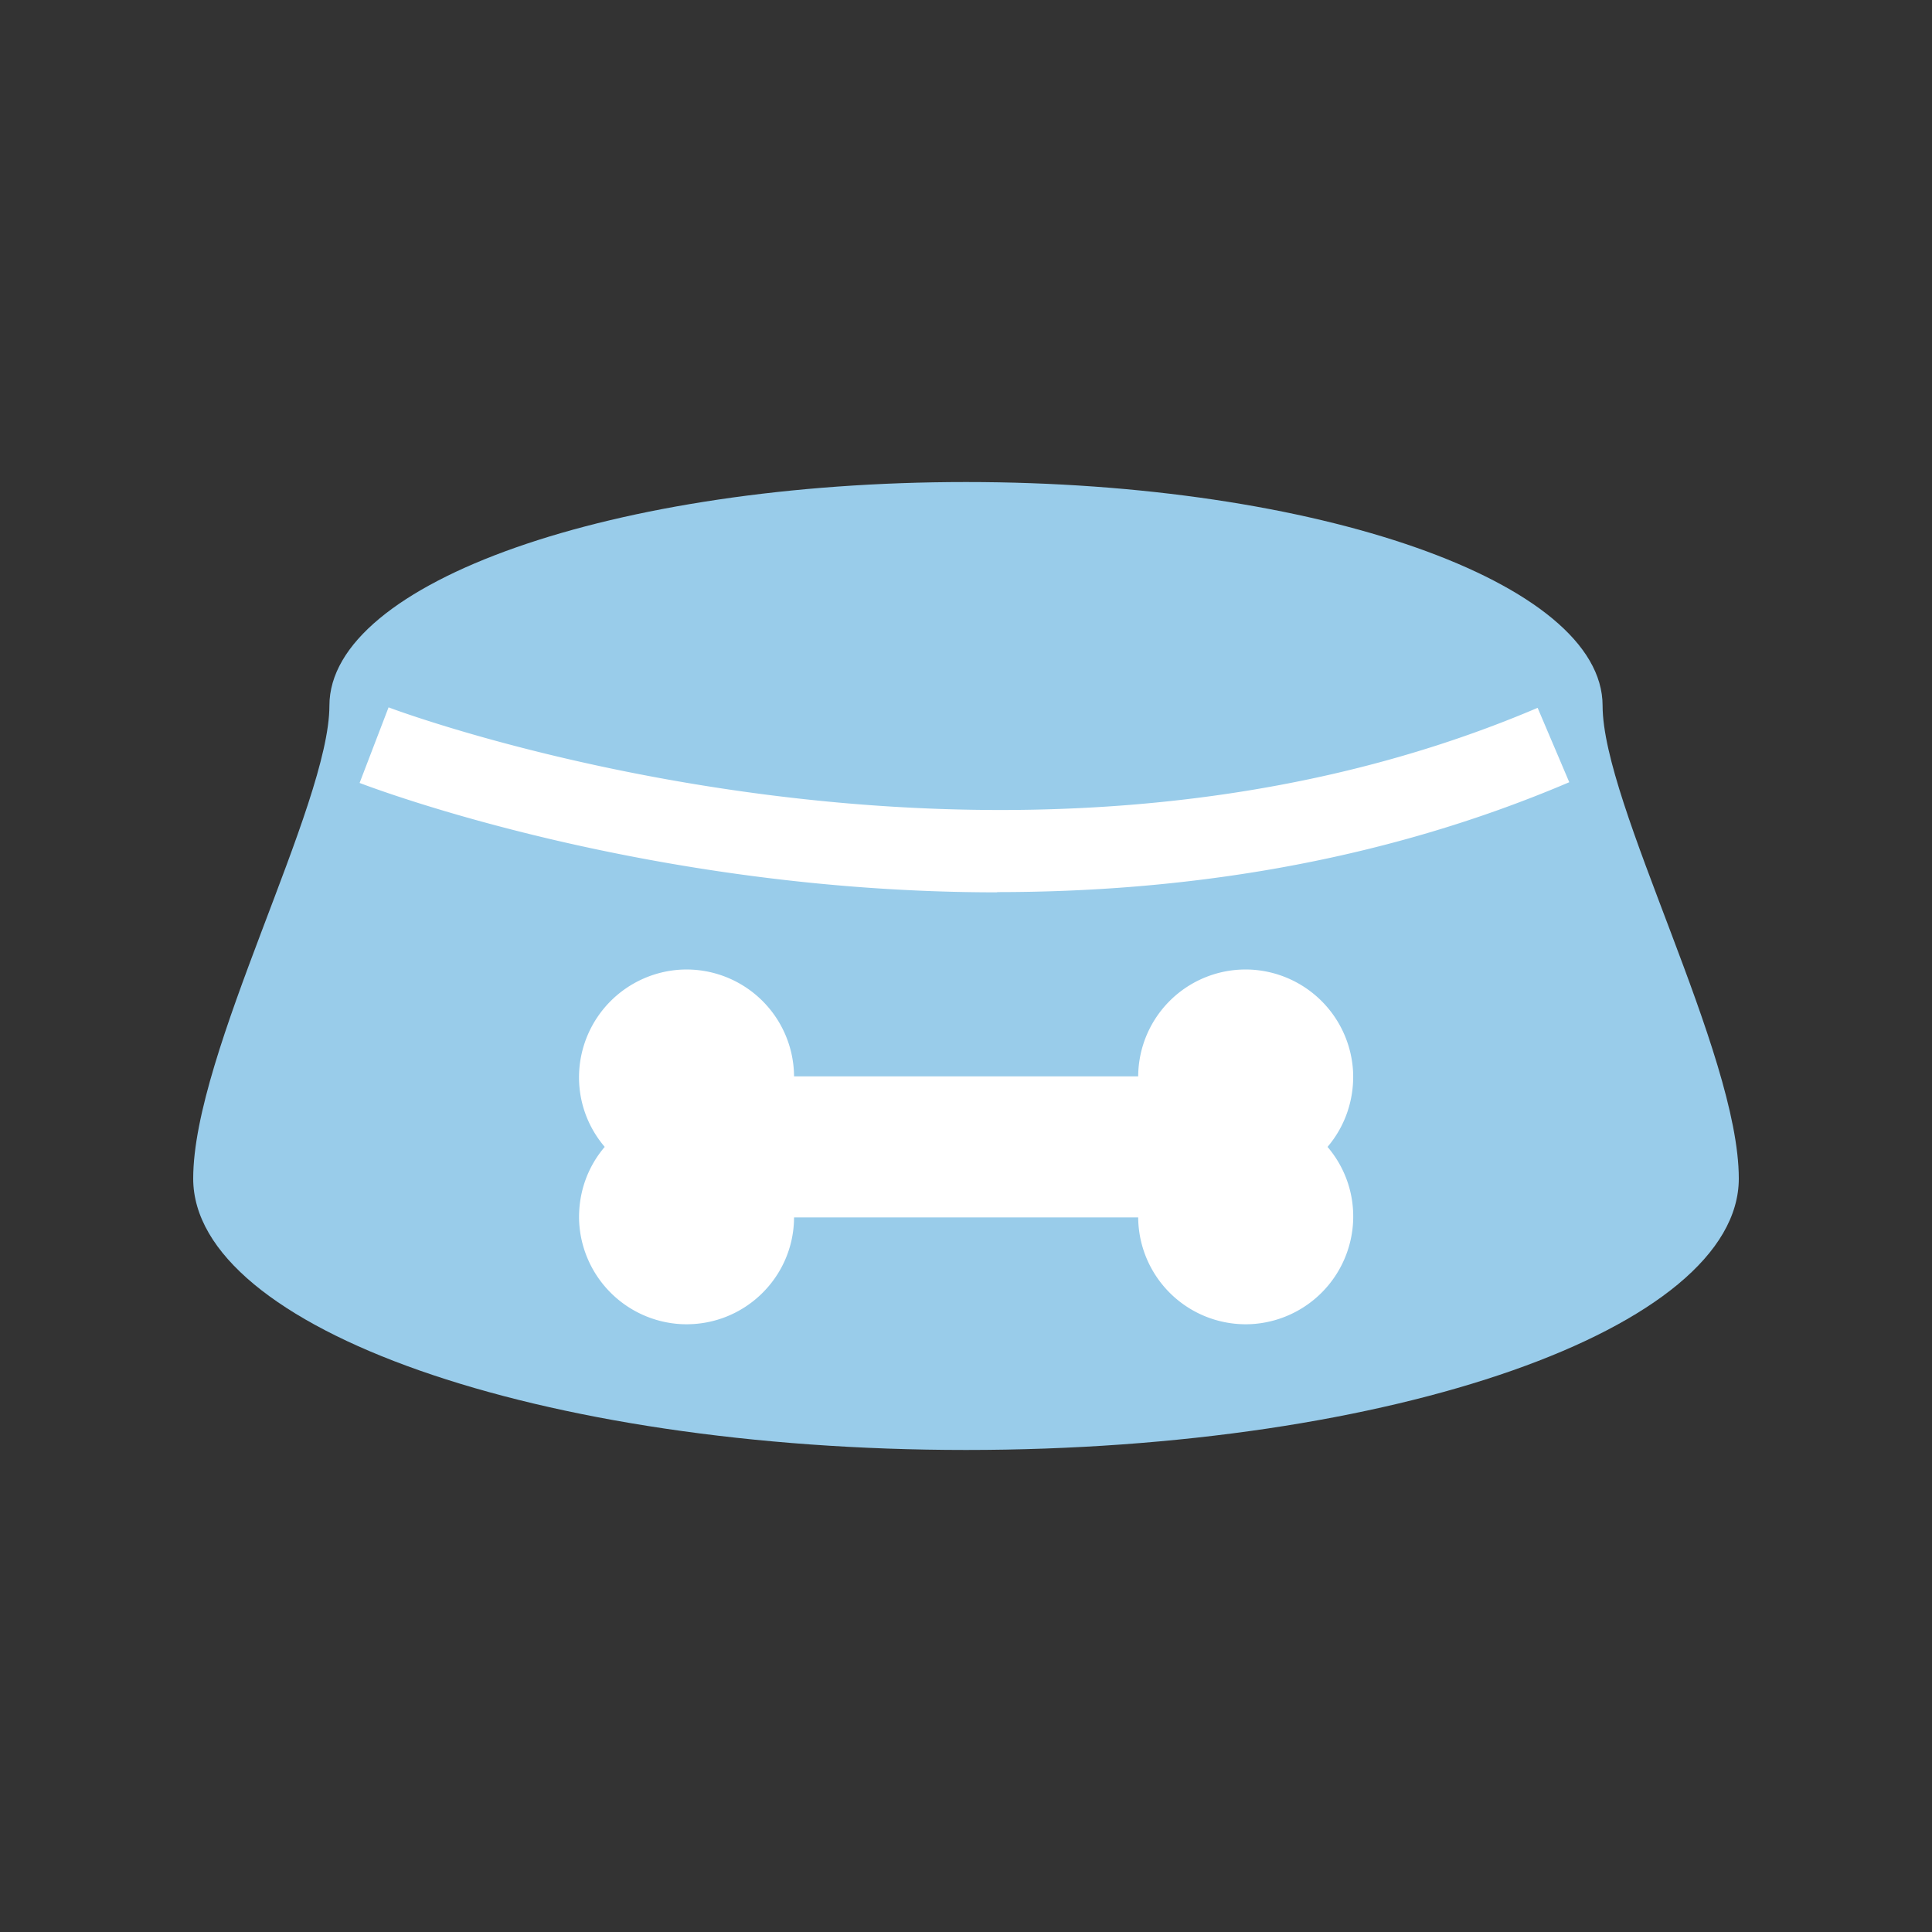
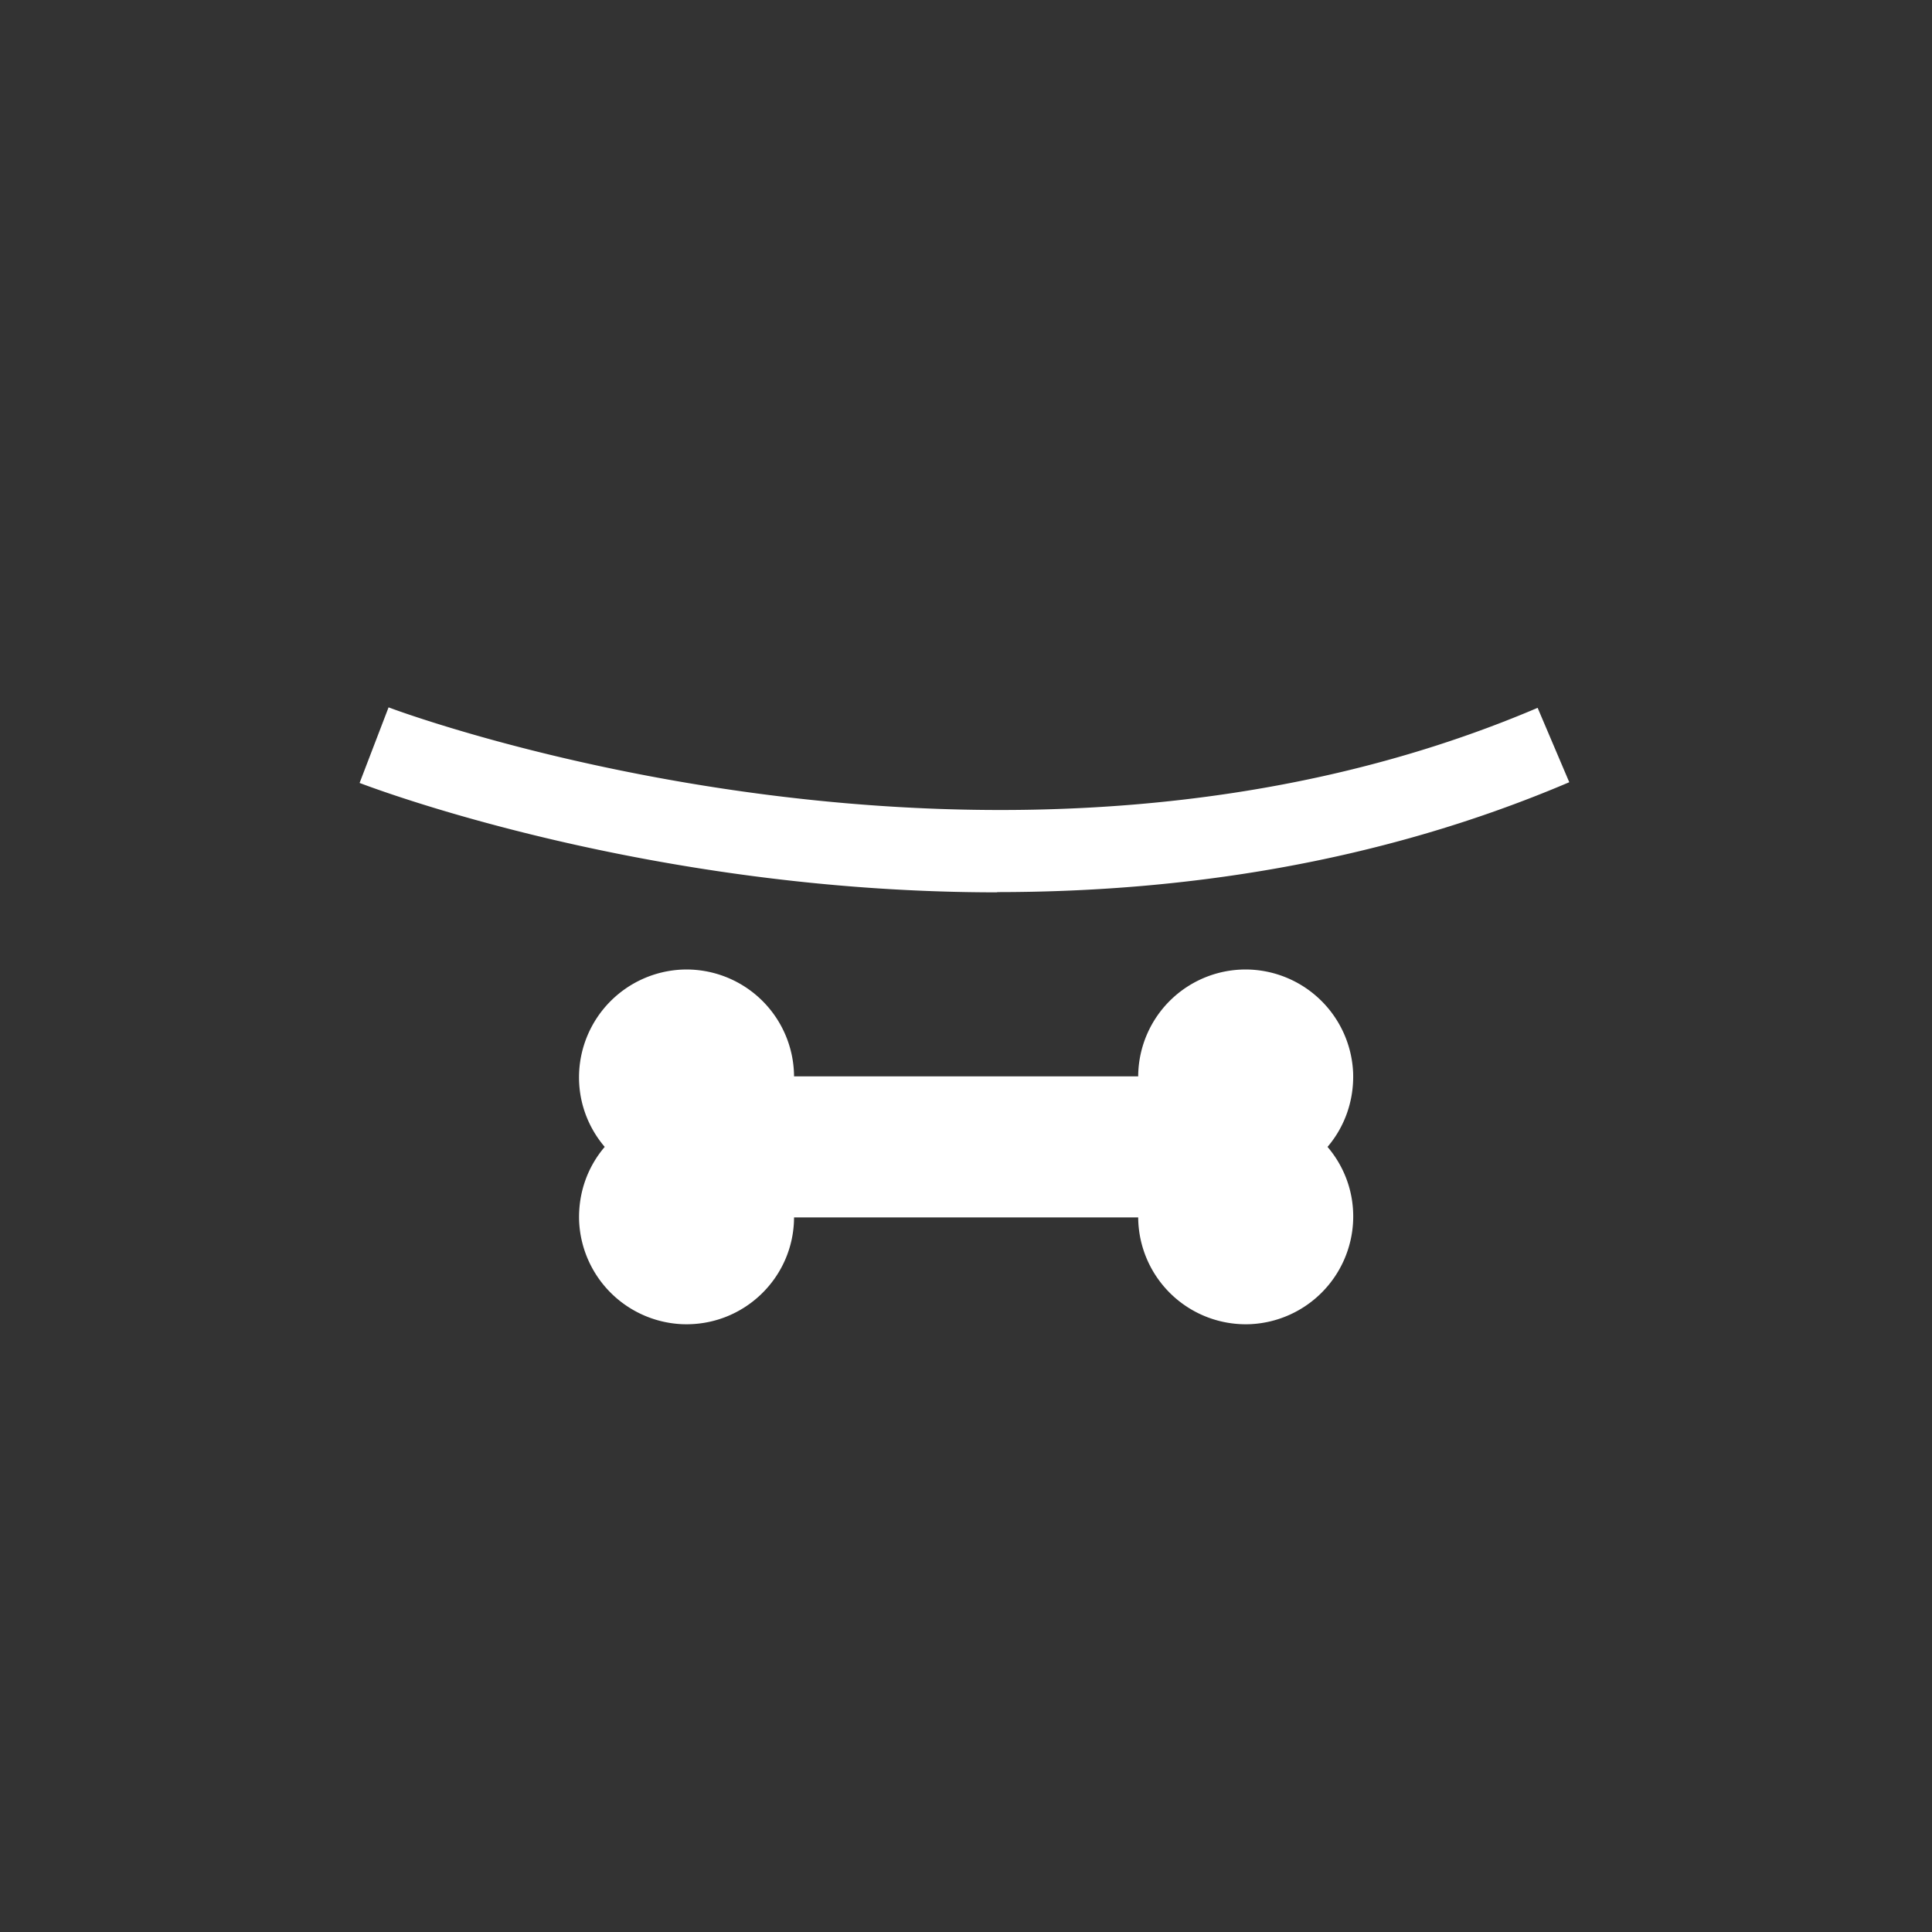
<svg xmlns="http://www.w3.org/2000/svg" data-name="レイヤー 2" viewBox="0 0 80 80">
  <rect x="0" y="0" width="80" height="80" fill="#333333" stroke="none" />
  <path d="M0 0h80v80H0z" style="fill:none" />
-   <path d="M66.36 29.22c0-5.11-11.8-9.26-26.36-9.26s-26.36 4.14-26.36 9.26C13.64 33.33 8 43.59 8 48.8c0 6.21 14.33 11.24 32 11.24s32-5.03 32-11.24c0-5.21-5.64-15.48-5.64-19.58Z" style="fill:#99ccea" />
  <path d="M41.29 36.95c-14.37 0-25.69-4.26-26.4-4.53l1.2-3.13c.25.1 25.33 9.5 47.58.02l1.31 3.08c-8.02 3.42-16.26 4.55-23.69 4.55Zm14.74 7.47a4.469 4.469 0 0 0-4.23-4.27 4.449 4.449 0 0 0-4.67 4.42H32.88a4.455 4.455 0 0 0-4.67-4.42 4.469 4.469 0 0 0-4.23 4.27c-.05 1.17.36 2.25 1.06 3.07-.7.82-1.1 1.89-1.06 3.07a4.469 4.469 0 0 0 4.23 4.27c2.55.12 4.66-1.9 4.67-4.42h14.25a4.455 4.455 0 0 0 4.67 4.42 4.469 4.469 0 0 0 4.23-4.27c.05-1.17-.36-2.25-1.06-3.07.7-.82 1.1-1.9 1.06-3.07Z" style="fill:#fff" />
</svg>